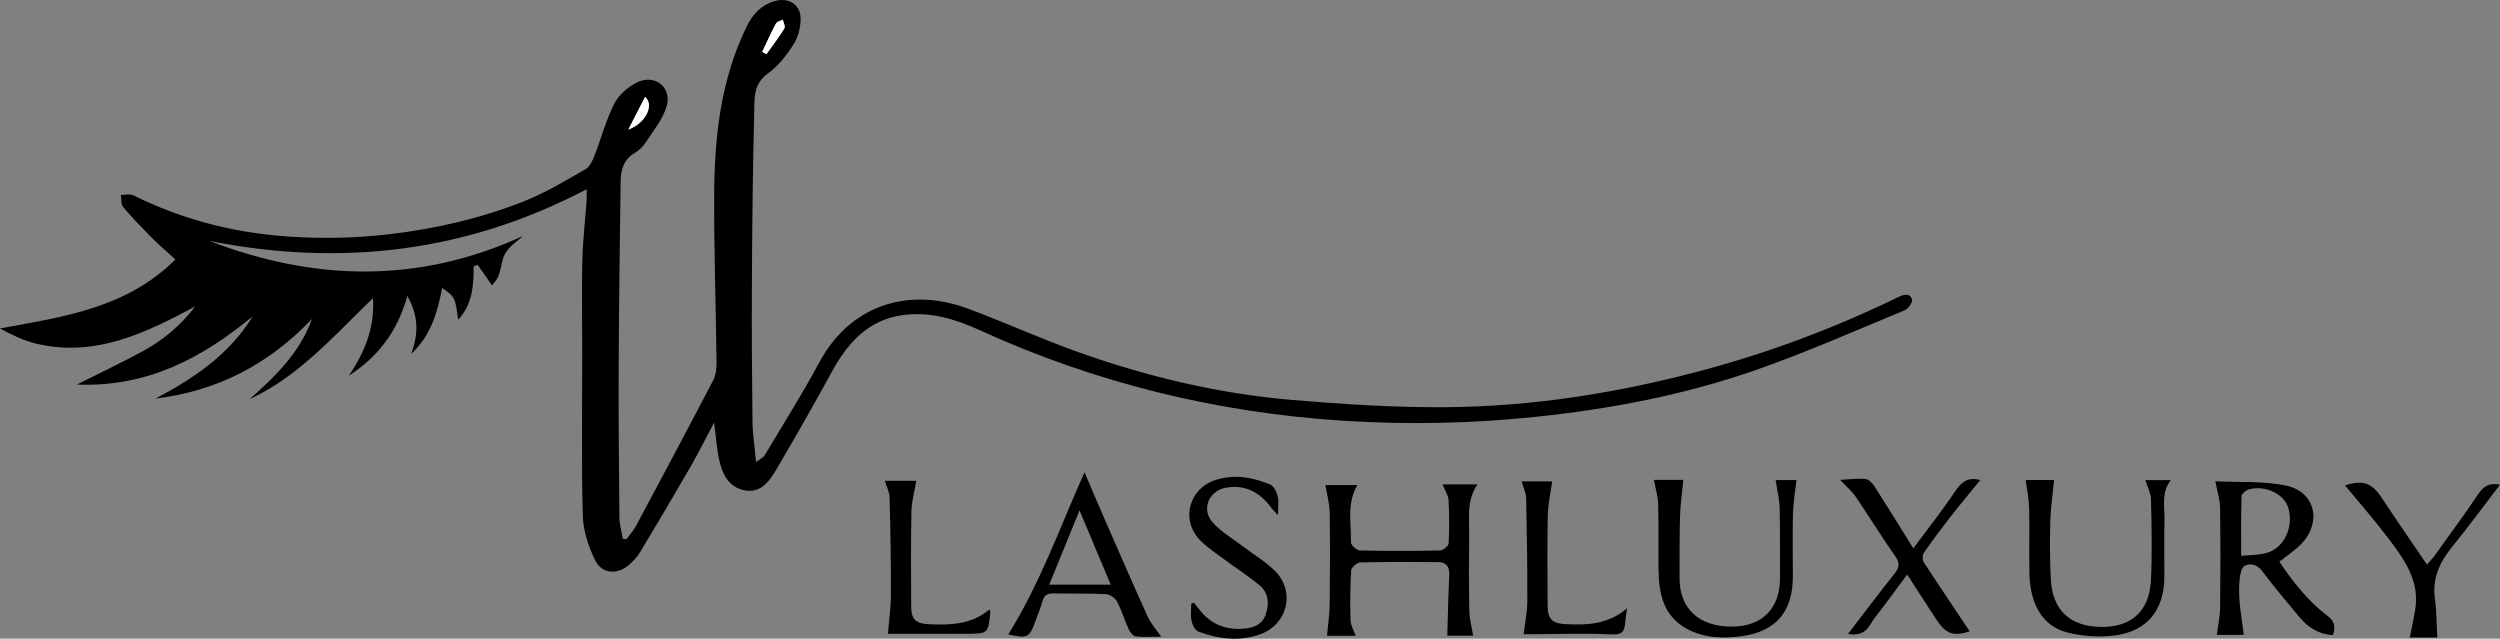
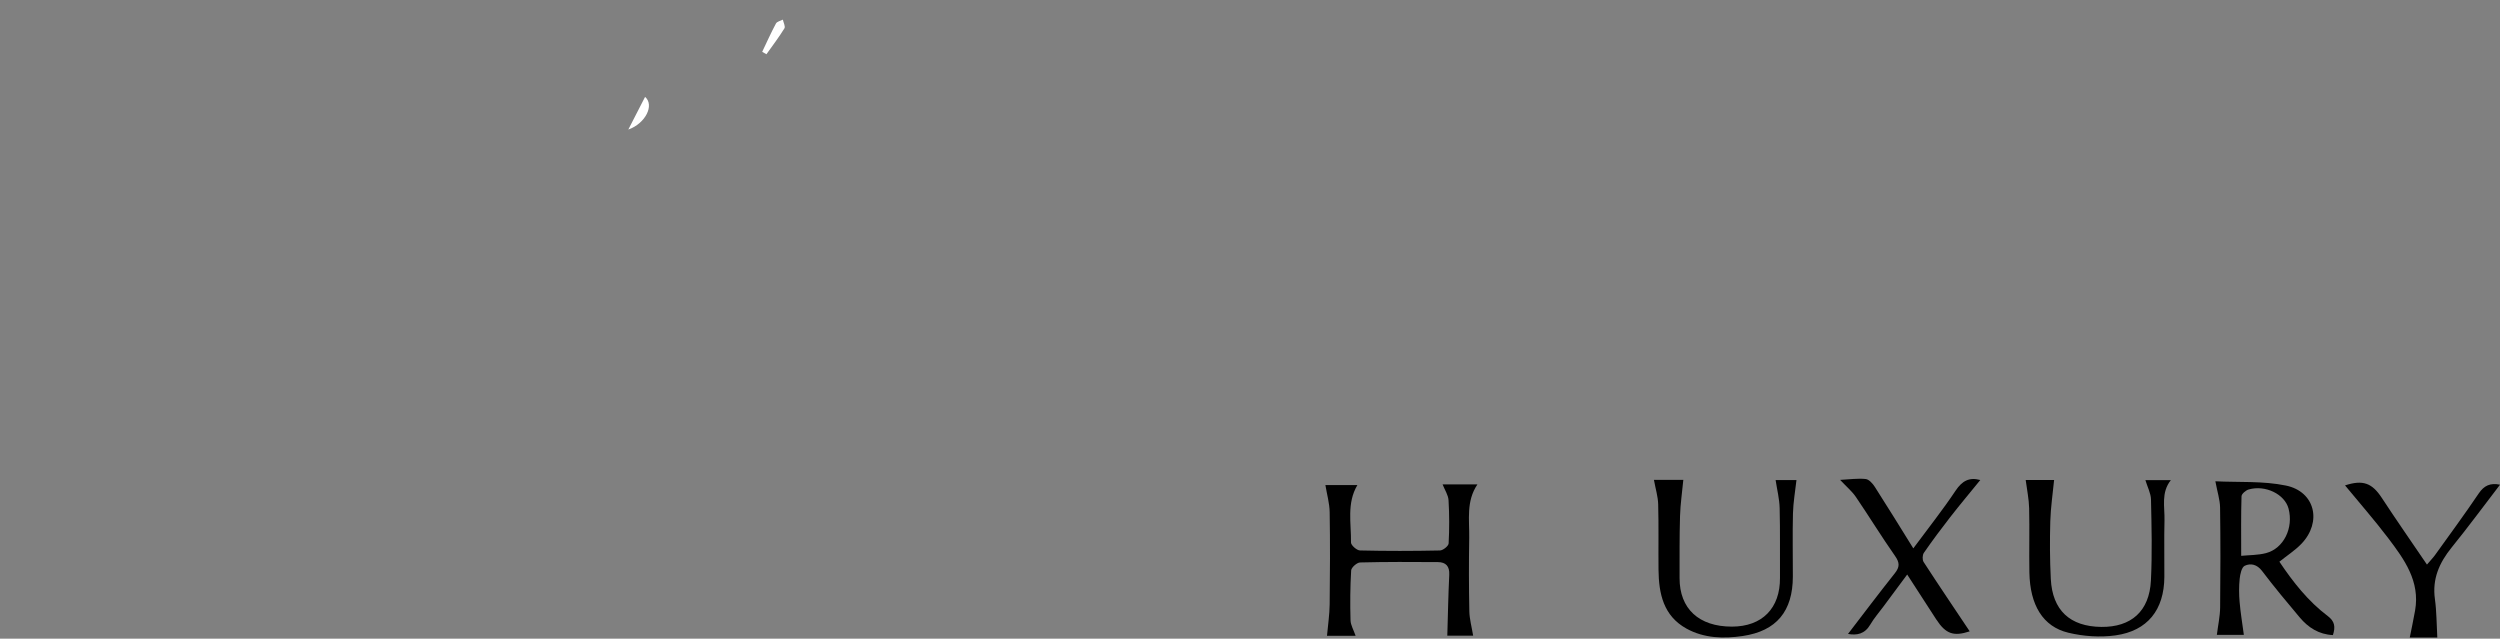
<svg xmlns="http://www.w3.org/2000/svg" id="_Слой_1" data-name="Слой 1" version="1.1" viewBox="0 0 1280 327">
  <rect x="0" y="0" width="1280" height="327" fill="#808080" stroke="none" />
  <defs>
    <style>
      .cls-1 {
        fill: #000;
      }

      .cls-1, .cls-2 {
        stroke-width: 0px;
      }

      .cls-2 {
        fill: #fff;
      }
    </style>
  </defs>
-   <path class="cls-1" d="M89.85,132.87c-4.39-4.02-8.4-7.42-12.1-11.13-5.07-5.1-10.07-10.29-14.7-15.78-1.17-1.39-.83-4.05-1.18-6.13,2.1,0,4.57-.74,6.26.1,22.83,11.34,47,18.09,72.28,20.57,19.61,1.92,39.26,1.71,58.9-.58,23.85-2.78,47.09-8.16,69.34-17.02,10.83-4.31,20.96-10.48,31.14-16.26,2.11-1.19,3.52-4.22,4.49-6.69,3.5-8.96,5.95-18.42,10.27-26.94,2.28-4.49,7.06-8.57,11.69-10.84,9.02-4.42,17.81,2.47,15.1,12.14-1.85,6.61-6.74,12.42-10.59,18.39-1.4,2.17-3.43,4.25-5.66,5.53-5.92,3.4-7.25,8.89-7.33,14.89-.42,31.24-.86,62.48-.99,93.72-.11,25.94.11,51.89.36,77.83.04,3.72,1.11,7.42,1.7,11.14l1.94.22c1.61-2.19,3.51-4.22,4.78-6.6,13.3-24.85,26.57-49.72,39.6-74.71,1.4-2.69,1.75-6.19,1.72-9.31-.33-28.79-1.35-57.57-1.2-86.36.16-29.5,3.46-58.59,16.7-85.63,3.05-6.22,7.44-10.91,14.33-12.87,6.98-1.98,13.12,1.61,13.22,8.86.06,4.45-1.24,9.53-3.61,13.27-3.5,5.52-7.77,11.11-13.02,14.82-7.75,5.46-6.97,13.18-7.15,20.38-.74,29.13-1.01,58.27-1.17,87.41-.13,23.49.01,46.97.3,70.46.08,6.45,1.1,12.89,1.83,20.88,2.51-1.93,3.77-2.44,4.32-3.38,9.49-15.92,19.41-31.61,28.19-47.92,15.14-28.14,44.47-39.09,76.35-27.18,18.61,6.95,36.74,15.2,55.44,21.89,35.63,12.76,72.33,21.51,110.06,24.72,26.58,2.26,53.32,3.97,79.96,3.71,43.91-.43,87.12-7.34,129.58-18.66,34.88-9.3,68.51-21.93,100.95-37.72,2.9-1.41,5.91-2.21,7.02,1.26.44,1.36-2,4.8-3.85,5.56-25.53,10.53-50.83,21.77-76.89,30.81-36.27,12.59-73.93,19.74-112.13,23.72-32.82,3.42-65.66,4.08-98.66,1.96-64.83-4.18-126.79-19.41-185.85-46.37-12.64-5.77-25.66-9.65-39.63-7.66-17.66,2.51-28.05,14.32-36.13,29.12-9.07,16.6-18.44,33.05-28.04,49.35-3.64,6.18-7.97,12.92-16.69,11.18-8.07-1.61-11.33-8.41-12.89-15.68-1.29-5.97-1.68-12.13-2.58-19.05-4.2,7.92-7.92,15.44-12.1,22.7-8.41,14.6-17.01,29.1-25.7,43.53-1.53,2.55-3.66,4.87-5.93,6.82-5.76,4.96-13.65,4.56-17.06-2.28-3.51-7.04-6.24-15.24-6.45-23.01-.75-28-.28-56.03-.29-84.05,0-15.54-.33-31.09.04-46.62.24-10.18,1.47-20.34,2.2-30.51.14-1.94.02-3.91.02-6-61.62,32.42-125.94,39.76-193.11,26.5,53.83,20.66,107.34,21.92,160.55-2.58-3.05,2.83-6.85,5.2-8.92,8.61-2.08,3.42-2.19,7.97-3.65,11.85-.78,2.09-2.57,3.81-3.32,4.87-2.62-3.76-4.96-7.12-7.3-10.48-.69.21-1.39.42-2.08.63-.01,9.84-.56,19.49-7.97,27.46-1.4-11.26-1.73-11.95-8.21-16.3-2.31,12.74-5.96,24.66-15.86,33.77,3.68-9.72,4.09-19.08-1.94-29.66-5.12,18.4-15.18,31.29-29.9,40.78,7.82-11.65,13.25-23.96,12.33-39.71-20.11,19.49-38.05,40.1-63.23,51.81,13.23-11.72,25.79-23.84,32-41.16-21.91,23.12-48.4,36.97-80.1,40.82,19.65-10.41,37.74-22.53,49.75-42.14-25.9,21.41-54.15,36.43-90.01,34.94,11.85-5.95,22.7-11.12,33.27-16.8,10.67-5.73,19.84-13.4,27.32-23.21-25.51,13.69-51.21,26.2-81.35,19.1-6.44-1.52-12.53-4.48-18.68-7.8,32.26-5.91,64.63-10.25,89.85-35.31ZM390.24,26.54c.72.41,1.44.82,2.16,1.23,3.12-4.39,6.4-8.69,9.22-13.26.59-.96-.5-2.95-.81-4.46-1.21.64-2.99.98-3.53,1.98-2.54,4.74-4.73,9.65-7.05,14.51ZM321.69,66.34c8.8-3.11,13.49-12.49,8.59-16.74-2.96,5.76-5.78,11.25-8.59,16.74Z" />
  <path class="cls-1" d="M679.42,325.54c.5-5.58,1.31-10.85,1.37-16.12.19-15.73.26-31.46,0-47.18-.07-4.54-1.39-9.06-2.19-13.9h16.39c-5.56,9.38-3.13,19.56-3.28,29.42-.02,1.39,2.95,4.03,4.58,4.07,13.65.33,27.31.3,40.96.01,1.58-.03,4.38-2.27,4.45-3.61.4-7.36.38-14.78-.05-22.14-.16-2.62-1.89-5.15-3.05-8.09h17.85c-5.87,8.64-4.06,18.19-4.21,27.44-.21,12.5-.19,25.02.06,37.52.08,4.02,1.22,8.01,1.95,12.51h-13.23c.31-10.31.49-20.75,1-31.17.22-4.42-1.76-6.48-5.83-6.51-13.27-.09-26.55-.15-39.82.19-1.63.04-4.48,2.56-4.57,4.06-.52,8.49-.56,17.03-.33,25.54.07,2.48,1.57,4.93,2.61,7.96h-14.67Z" />
  <path class="cls-1" d="M846.81,245.7h15.05c-.6,6.32-1.5,12.37-1.68,18.45-.32,10.6-.22,21.21-.24,31.82-.03,15.69,9.89,24.87,26.8,24.86,15.5-.01,24.73-9.43,24.61-24.95-.09-11.93.14-23.88-.17-35.8-.12-4.66-1.31-9.3-2.06-14.27h10.67c-.63,5.67-1.64,11.32-1.79,17-.28,10.79-.04,21.6-.06,32.4-.03,17.68-8.31,27.85-25.62,30.42-9.82,1.46-19.83,1.18-28.83-3.78-11.83-6.53-14.2-17.91-14.33-30.12-.12-11.18.13-22.36-.17-33.53-.1-3.95-1.34-7.87-2.17-12.47Z" />
  <path class="cls-1" d="M1037.17,245.77h14.53c-.69,7.09-1.75,14.09-1.95,21.11-.28,9.84-.23,19.71.26,29.53.81,16.07,9.81,24.39,25.88,24.57,15.29.16,24.6-8.02,25.38-23.73.69-13.79.34-27.65.04-41.47-.07-3.21-1.79-6.38-2.87-9.95h13.03c-5.1,6.41-3.07,13.68-3.25,20.62-.25,9.65,0,19.32-.07,28.98-.1,16.73-8.55,27.59-25.05,29.89-7.86,1.1-16.39.49-24.13-1.37-13.04-3.13-19.62-14.19-19.92-30.81-.19-10.98.13-21.97-.13-32.95-.11-4.7-1.12-9.39-1.76-14.42Z" />
  <path class="cls-1" d="M942.12,245.7c4.96-.25,9.09-.88,13.11-.44,1.72.19,3.61,2.34,4.71,4.06,6.5,10.13,12.79,20.38,19.67,31.44,7.69-10.39,15.08-19.68,21.64-29.52,3.34-5,6.96-7.03,12.66-5.47-5.14,6.33-10.39,12.57-15.4,19-4.65,5.97-9.18,12.05-13.48,18.27-.77,1.11-.86,3.59-.13,4.71,7.79,12,15.8,23.85,23.59,35.5-8.2,2.69-12.21,1.43-17.15-6.14-4.81-7.37-9.57-14.77-14.86-22.95-4.43,5.97-8.32,11.21-12.21,16.45-2.25,3.04-4.79,5.92-6.68,9.17-2.87,4.92-6.99,5.61-11.41,4.79,7.95-10.35,15.82-20.82,23.98-31.07,2.56-3.22,2.5-5.43.11-8.84-6.94-9.89-13.25-20.22-20.05-30.21-1.98-2.91-4.8-5.24-8.08-8.75Z" />
-   <path class="cls-1" d="M611.27,308.57c.78.98,1.6,1.95,2.35,2.96,5.65,7.63,13.21,11.03,22.68,10.38,5.26-.36,9.89-1.86,11.75-7.3,1.9-5.57,1.52-11.17-3.32-15.1-5.86-4.77-12.24-8.88-18.32-13.39-3.95-2.93-8.1-5.7-11.59-9.12-10.69-10.52-6.17-27.29,8.26-31.48,9.41-2.73,18.48-1.12,27.18,2.52,1.88.78,3.36,3.79,3.94,6.05.68,2.63.16,5.57.16,9.59-1.49-1.56-2.5-2.4-3.25-3.43-5.79-8.01-13.32-12.31-23.4-10.55-8.78,1.53-12.8,11.03-6.9,17.71,4.4,4.98,10.5,8.46,15.88,12.57,5.4,4.13,11.41,7.64,16.16,12.41,10.45,10.47,6.44,27.25-7.5,32.31-10.63,3.86-21.34,2.52-31.69-1.28-1.69-.62-3.15-3.44-3.58-5.49-.61-2.85-.15-5.92-.15-8.89.45-.15.9-.3,1.35-.45Z" />
  <path class="cls-1" d="M1280,248.18c-8.37,10.92-16.3,21.69-24.71,32.07-6.36,7.85-10.06,16.13-8.61,26.5.88,6.32.83,12.77,1.22,19.67h-14.1c.88-4.44,1.89-9.1,2.72-13.8,2.64-15-5.49-26.17-13.73-37.06-7.05-9.31-14.78-18.1-22.13-27.04,9.15-2.99,13.83-1.23,18.82,6.39,7.34,11.21,15.01,22.21,23.12,34.15,1.71-2.01,3.08-3.39,4.19-4.95,7.5-10.45,15.13-20.81,22.32-31.47,2.75-4.07,5.94-5.49,10.89-4.48Z" />
-   <path class="cls-1" d="M833.05,311.41c-.46,3.49-.87,5.67-1.02,7.87-.33,4.8-2.35,5.78-7.38,5.52-13.04-.66-26.14-.13-39.22-.09-2.02,0-4.05,0-5.29,0,.69-6.09,1.83-11.54,1.85-17,.05-17.6-.22-35.2-.61-52.8-.06-2.63-1.41-5.23-2.33-8.44h15.68c-.77,5.59-2.13,11.37-2.26,17.18-.32,15.34-.13,30.69-.1,46.03.02,7.46,2.27,9.6,9.83,9.92,10.74.46,21.26.08,30.85-8.19Z" />
-   <path class="cls-1" d="M506.52,312.06c.4.78.58.96.57,1.12-1.15,11.23-1.15,11.28-12.18,11.33-13.78.05-27.55.01-40.3.01.55-6.83,1.52-13.37,1.53-19.92.04-16.64-.23-33.27-.66-49.91-.07-2.76-1.55-5.49-2.46-8.53h16.12c-.88,5.29-2.38,10.5-2.49,15.74-.33,16.27-.2,32.55-.12,48.82.03,6.4,2.5,8.59,9.03,8.89,11.07.5,21.92.17,30.97-7.55Z" />
  <path class="cls-2" d="M390.24,26.54c2.32-4.85,4.51-9.77,7.05-14.51.54-1,2.32-1.34,3.53-1.98.31,1.51,1.4,3.51.81,4.46-2.82,4.57-6.1,8.87-9.22,13.26-.72-.41-1.44-.82-2.16-1.23Z" />
  <path class="cls-2" d="M321.69,66.34c2.82-5.49,5.64-10.98,8.59-16.74,4.9,4.25.21,13.62-8.59,16.74Z" />
  <path class="cls-1" d="M1191.81,315.42c-10.05-7.59-17.74-17.36-24.76-27.83,4.04-3.24,8.06-5.81,11.27-9.16,10.65-11.12,7.04-26.72-7.9-29.82-11.79-2.44-24.27-1.59-36.15-2.19,1.04,5.57,2.35,9.5,2.41,13.45.24,17.04.22,34.1.03,51.14-.05,4.53-1.06,9.05-1.68,14.04h13.82c-.78-5.86-1.7-11.33-2.17-16.83-.34-3.95-.37-7.98.04-11.92.25-2.36,1-5.88,2.59-6.63,3.03-1.43,6.3-.72,8.87,2.67,6.17,8.14,12.72,16.01,19.31,23.82,4.37,5.18,9.77,8.66,16.96,9.01,1.38-4.26.93-7.07-2.64-9.76ZM1147.49,284.59c0-10.98-.13-20.75.17-30.51.04-1.23,2.18-3.04,3.66-3.47,8.56-2.46,18.48,2.44,20.42,9.8,2.62,9.92-2.48,20.41-11.56,22.79-4.09,1.07-8.49.97-12.7,1.39Z" />
-   <path class="cls-1" d="M587.71,315.9c-7.28-16.02-14.3-32.16-21.35-48.28-3.75-8.58-7.4-17.21-11.09-25.82-12.71,28.51-22.86,57.14-39.03,83.05,9.84,2.15,10.89,1.63,13.92-6.88,1.21-3.39,2.66-6.71,3.6-10.17.86-3.18,2.65-4.05,5.77-3.98,8.91.21,17.84-.09,26.74.37,2.01.1,4.71,2.03,5.69,3.87,2.38,4.48,3.8,9.46,5.92,14.1.69,1.51,2.25,3.51,3.6,3.67,4.15.48,8.39.17,13.03.17-2.68-3.92-5.28-6.75-6.8-10.08ZM537.2,299.35c5.11-12.53,9.98-24.46,15.51-38.01,5.56,13.21,10.54,25.07,15.99,38.01h-31.5Z" />
</svg>